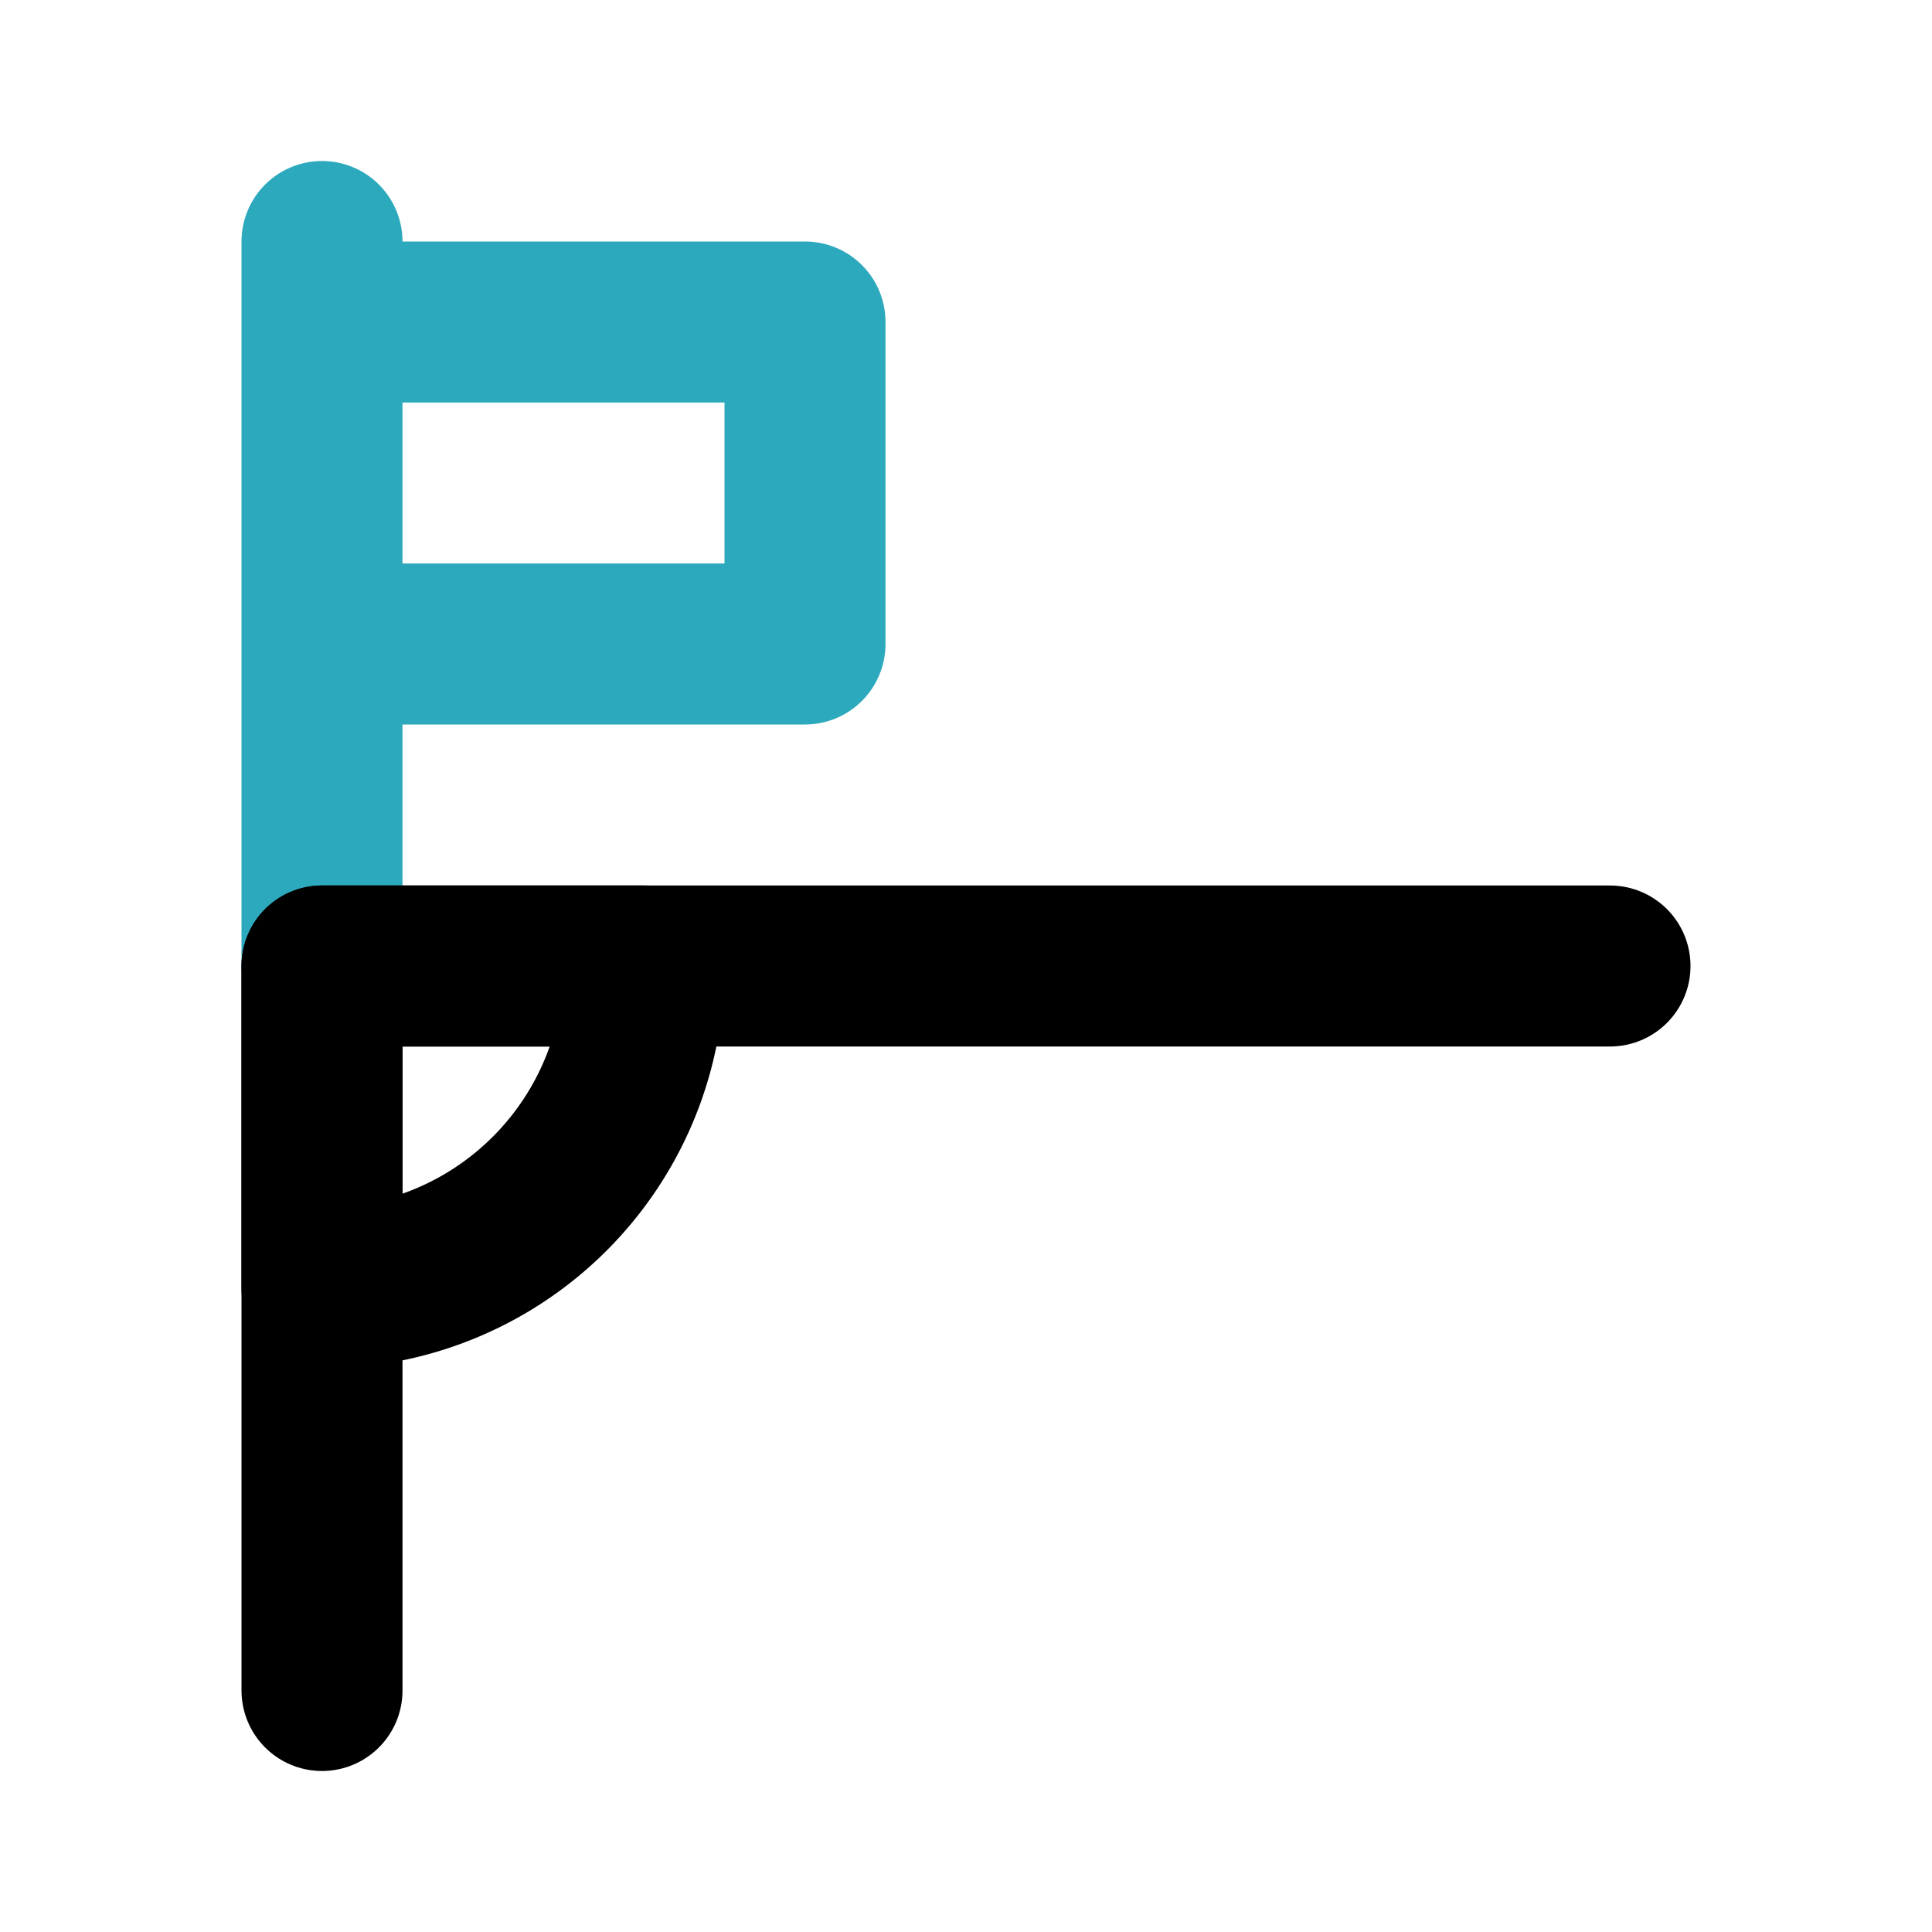
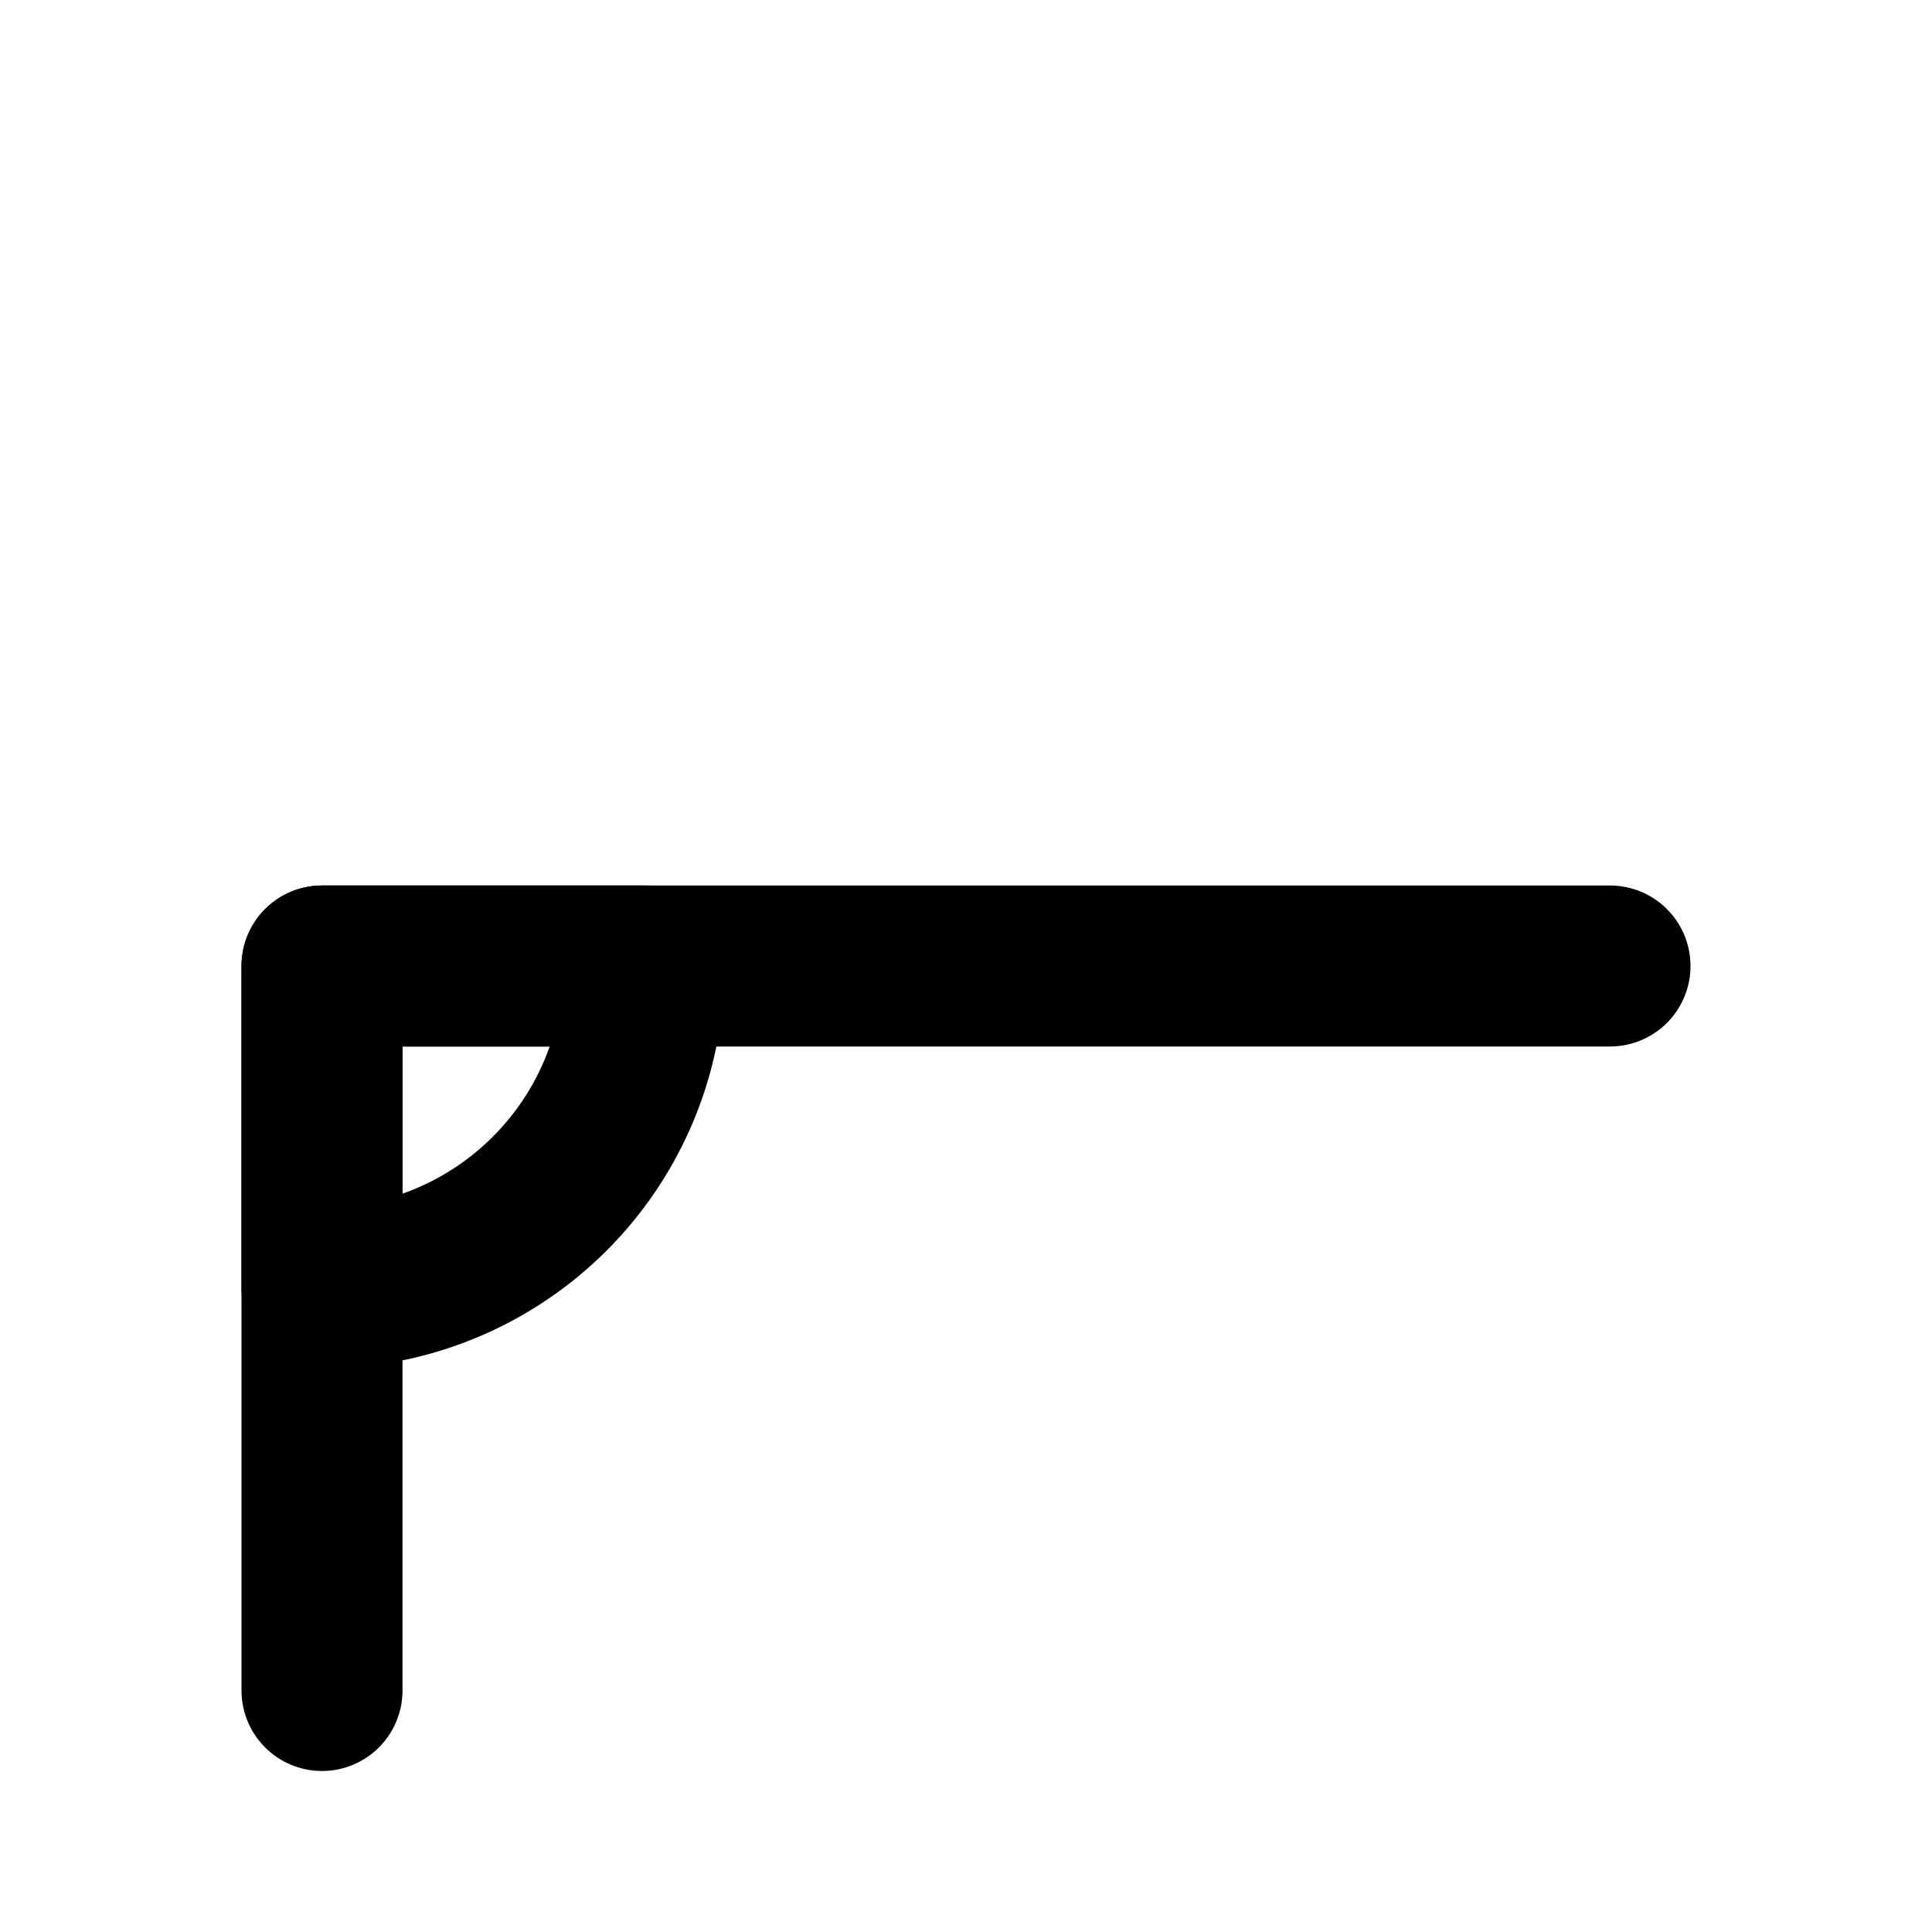
<svg xmlns="http://www.w3.org/2000/svg" fill="#000000" width="800px" height="800px" viewBox="0 0 24 24" id="football-flag-corner-3" data-name="Line Color" class="icon line-color">
-   <path id="secondary" d="M4,3v9m6-8H4V8h6Z" style="fill: none; stroke: rgb(44, 169, 188); stroke-linecap: round; stroke-linejoin: round; stroke-width: 2;" />
  <path id="primary" d="M4,12H8a0,0,0,0,1,0,0v0a4,4,0,0,1-4,4H4a0,0,0,0,1,0,0V12A0,0,0,0,1,4,12Z" style="fill: none; stroke: rgb(0, 0, 0); stroke-linecap: round; stroke-linejoin: round; stroke-width: 2;" />
  <polyline id="primary-2" data-name="primary" points="4 21 4 12 20 12" style="fill: none; stroke: rgb(0, 0, 0); stroke-linecap: round; stroke-linejoin: round; stroke-width: 2;" />
</svg>